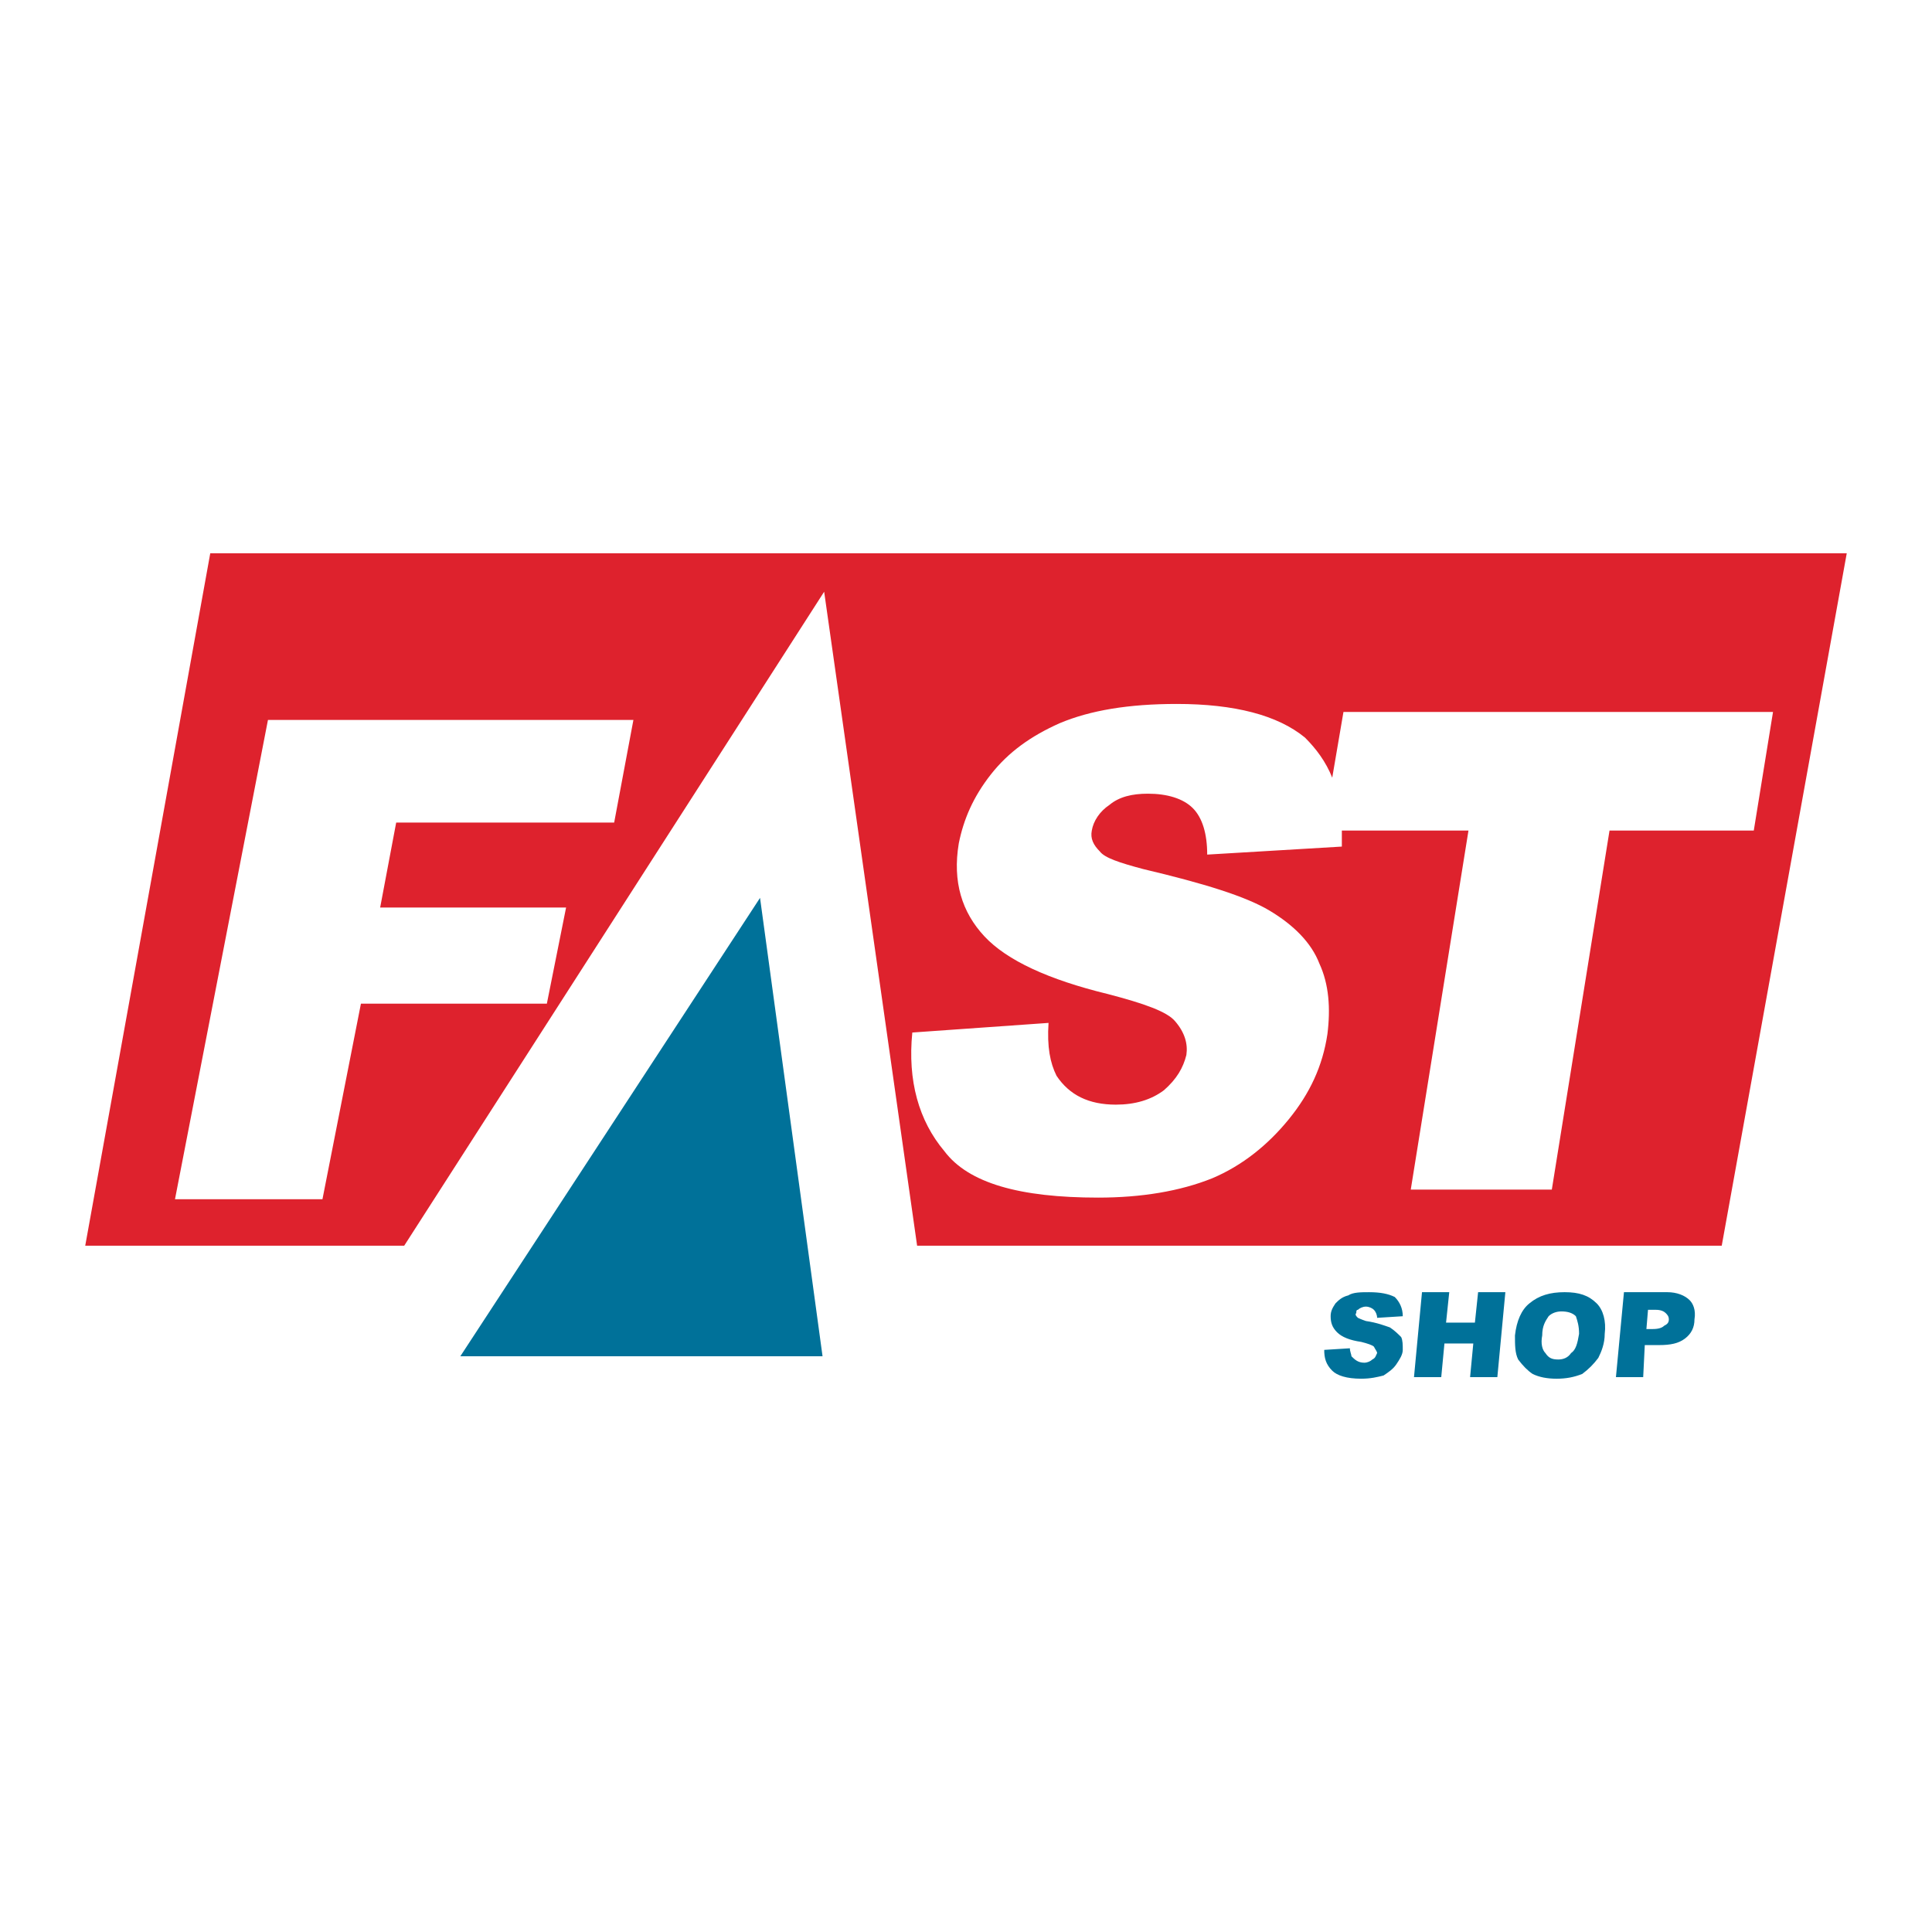
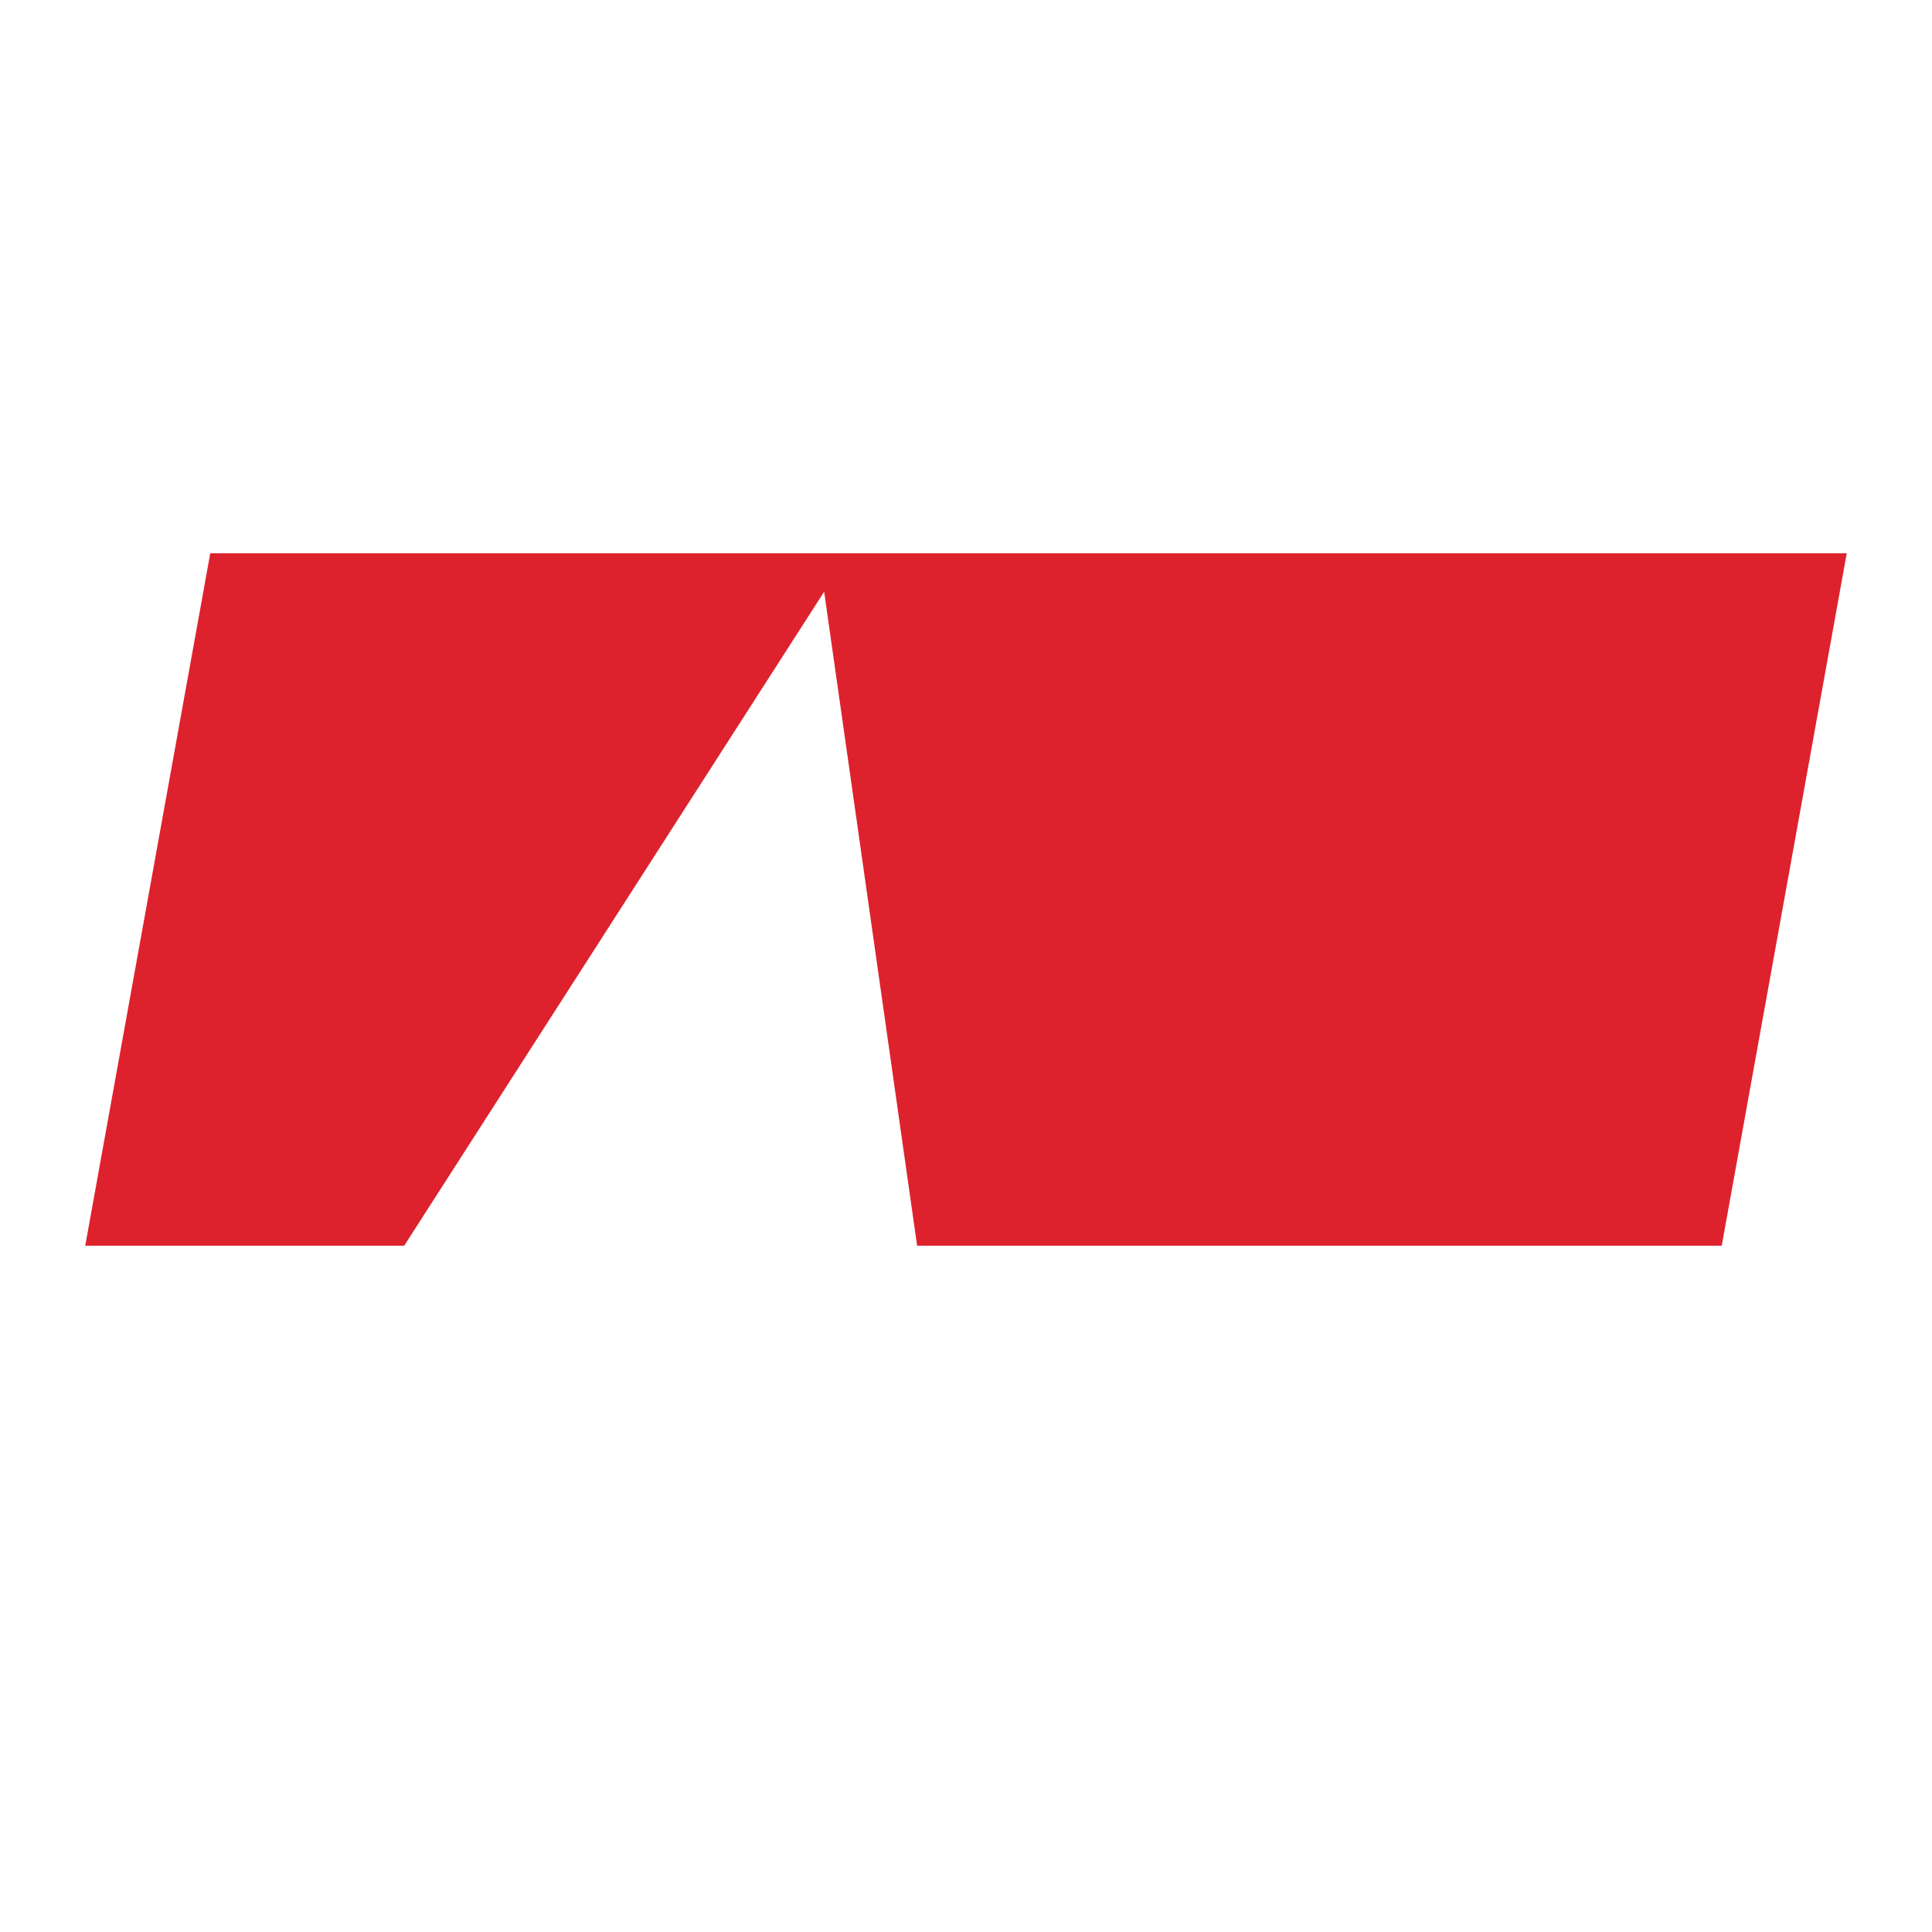
<svg xmlns="http://www.w3.org/2000/svg" version="1.1" id="Calque_1" width="192.756" height="192.756" viewBox="0 0 192.756 192.756" style="overflow:visible;enable-background:new 0 0 192.756 192.756;" xml:space="preserve">
  <g>
-     <polygon style="fill-rule:evenodd;clip-rule:evenodd;fill:#FFFFFF;" points="0,0 192.756,0 192.756,192.756 0,192.756 0,0  " />
    <polygon style="fill-rule:evenodd;clip-rule:evenodd;fill:#DE222D;" points="20.978,55.2 184.251,55.2 171.778,124.283    91.5,124.283 82.226,59.038 40.328,124.283 8.504,124.283 20.978,55.2  " />
-     <polygon style="fill-rule:evenodd;clip-rule:evenodd;fill:#FFFFFF;" points="26.734,71.831 63.195,71.831 61.276,82.066    39.528,82.066 37.929,90.542 56.479,90.542 54.56,100.136 36.01,100.136 32.172,119.646 17.459,119.646 26.734,71.831  " />
-     <polygon style="fill-rule:evenodd;clip-rule:evenodd;fill:#007199;" points="45.925,135.317 75.829,89.582 82.066,135.317    45.925,135.317  " />
-     <path style="fill-rule:evenodd;clip-rule:evenodd;fill:#007199;" d="M132.118,134.678l2.56-0.16c0,0.319,0.159,0.64,0.159,0.8   c0.32,0.319,0.641,0.64,1.279,0.64c0.32,0,0.641-0.16,0.8-0.32c0.32-0.159,0.32-0.319,0.479-0.64c0-0.16-0.159-0.319-0.319-0.64   c-0.16-0.159-0.64-0.319-1.279-0.479c-1.119-0.16-1.919-0.479-2.398-0.959c-0.48-0.48-0.64-0.96-0.64-1.6   c0-0.479,0.159-0.8,0.479-1.279c0.319-0.319,0.64-0.64,1.279-0.8c0.479-0.319,1.279-0.319,2.079-0.319   c1.119,0,1.919,0.159,2.559,0.479c0.479,0.479,0.8,1.119,0.8,1.919l-2.56,0.16c0-0.32-0.159-0.64-0.319-0.8s-0.479-0.32-0.8-0.32   c-0.319,0-0.64,0.16-0.799,0.32c-0.16,0-0.16,0.16-0.16,0.32c-0.16,0.159,0,0.319,0.16,0.479c0,0,0.319,0.159,0.799,0.319   c1.119,0.16,1.919,0.479,2.398,0.64c0.48,0.32,0.8,0.64,1.12,0.96c0.16,0.319,0.16,0.8,0.16,1.279s-0.32,0.959-0.641,1.439   c-0.319,0.479-0.799,0.799-1.278,1.119c-0.641,0.16-1.279,0.319-2.239,0.319c-1.439,0-2.398-0.319-2.879-0.799   C132.278,136.117,132.118,135.478,132.118,134.678L132.118,134.678z M141.873,128.921h2.719l-0.319,3.038h2.878l0.32-3.038h2.719   l-0.8,8.476h-2.719l0.32-3.358h-2.879l-0.319,3.358h-2.719L141.873,128.921L141.873,128.921z M151.148,133.238   c0.16-1.439,0.64-2.559,1.439-3.198c0.96-0.8,2.079-1.119,3.519-1.119c1.438,0,2.398,0.319,3.198,1.119   c0.64,0.64,0.959,1.759,0.799,3.038c0,0.96-0.319,1.759-0.639,2.399c-0.48,0.64-0.96,1.119-1.6,1.599   c-0.8,0.32-1.6,0.479-2.559,0.479c-0.96,0-1.759-0.159-2.398-0.479c-0.48-0.319-0.96-0.8-1.439-1.439   C151.148,134.997,151.148,134.198,151.148,133.238L151.148,133.238z M153.867,133.238c-0.159,0.8,0,1.439,0.32,1.759   c0.319,0.48,0.64,0.64,1.279,0.64c0.479,0,0.959-0.159,1.279-0.64c0.479-0.319,0.64-0.959,0.799-1.919   c0-0.8-0.159-1.279-0.319-1.759c-0.319-0.319-0.8-0.479-1.439-0.479c-0.479,0-0.959,0.16-1.279,0.479   C154.188,131.799,153.867,132.278,153.867,133.238L153.867,133.238z M162.023,128.921h4.317c0.959,0,1.759,0.319,2.238,0.8   c0.32,0.319,0.641,0.959,0.48,1.918c0,0.8-0.32,1.439-0.96,1.919c-0.64,0.48-1.438,0.641-2.559,0.641h-1.439l-0.159,3.198h-2.719   L162.023,128.921L162.023,128.921z M164.262,132.599h0.64c0.64,0,0.96-0.16,1.119-0.32c0.32-0.159,0.48-0.319,0.48-0.64   c0-0.319-0.16-0.479-0.32-0.639c-0.16-0.16-0.479-0.32-0.959-0.32h-0.8L164.262,132.599L164.262,132.599z" />
-     <path style="fill-rule:evenodd;clip-rule:evenodd;fill:#FFFFFF;" d="M91.021,103.015l13.592-0.96   c-0.16,2.398,0.16,3.998,0.799,5.277c1.28,1.919,3.199,2.878,5.918,2.878c1.919,0,3.518-0.479,4.797-1.438   c1.279-1.12,1.919-2.239,2.239-3.519c0.16-1.119-0.16-2.238-1.12-3.358c-0.799-0.959-3.038-1.759-6.716-2.719   c-5.917-1.438-10.075-3.357-12.313-5.756c-2.238-2.399-3.198-5.437-2.559-9.275c0.48-2.398,1.439-4.637,3.198-6.876   s3.998-3.838,6.876-5.118c3.039-1.279,6.876-1.919,11.674-1.919c5.757,0,10.075,1.12,12.794,3.358   c1.119,1.119,2.078,2.398,2.718,3.998l1.12-6.557h42.857l-1.919,11.833h-14.393l-5.757,35.82h-14.073l5.758-35.82h-12.634   c0,0.48,0,1.12,0,1.599l-13.434,0.8c0-2.079-0.479-3.678-1.438-4.638c-0.96-0.959-2.559-1.439-4.478-1.439   c-1.6,0-2.879,0.32-3.839,1.12c-0.959,0.64-1.599,1.599-1.759,2.559c-0.159,0.8,0.16,1.439,0.8,2.079   c0.479,0.64,1.919,1.12,4.317,1.759c6.077,1.439,10.235,2.719,12.634,4.158s4.157,3.198,4.957,5.276   c0.96,2.079,1.12,4.478,0.8,7.036c-0.479,3.198-1.759,5.917-3.838,8.476s-4.638,4.638-7.676,5.917   c-3.198,1.279-7.037,1.919-11.354,1.919c-7.836,0-12.952-1.439-15.351-4.638C91.661,111.81,90.542,107.812,91.021,103.015   L91.021,103.015z" />
  </g>
</svg>